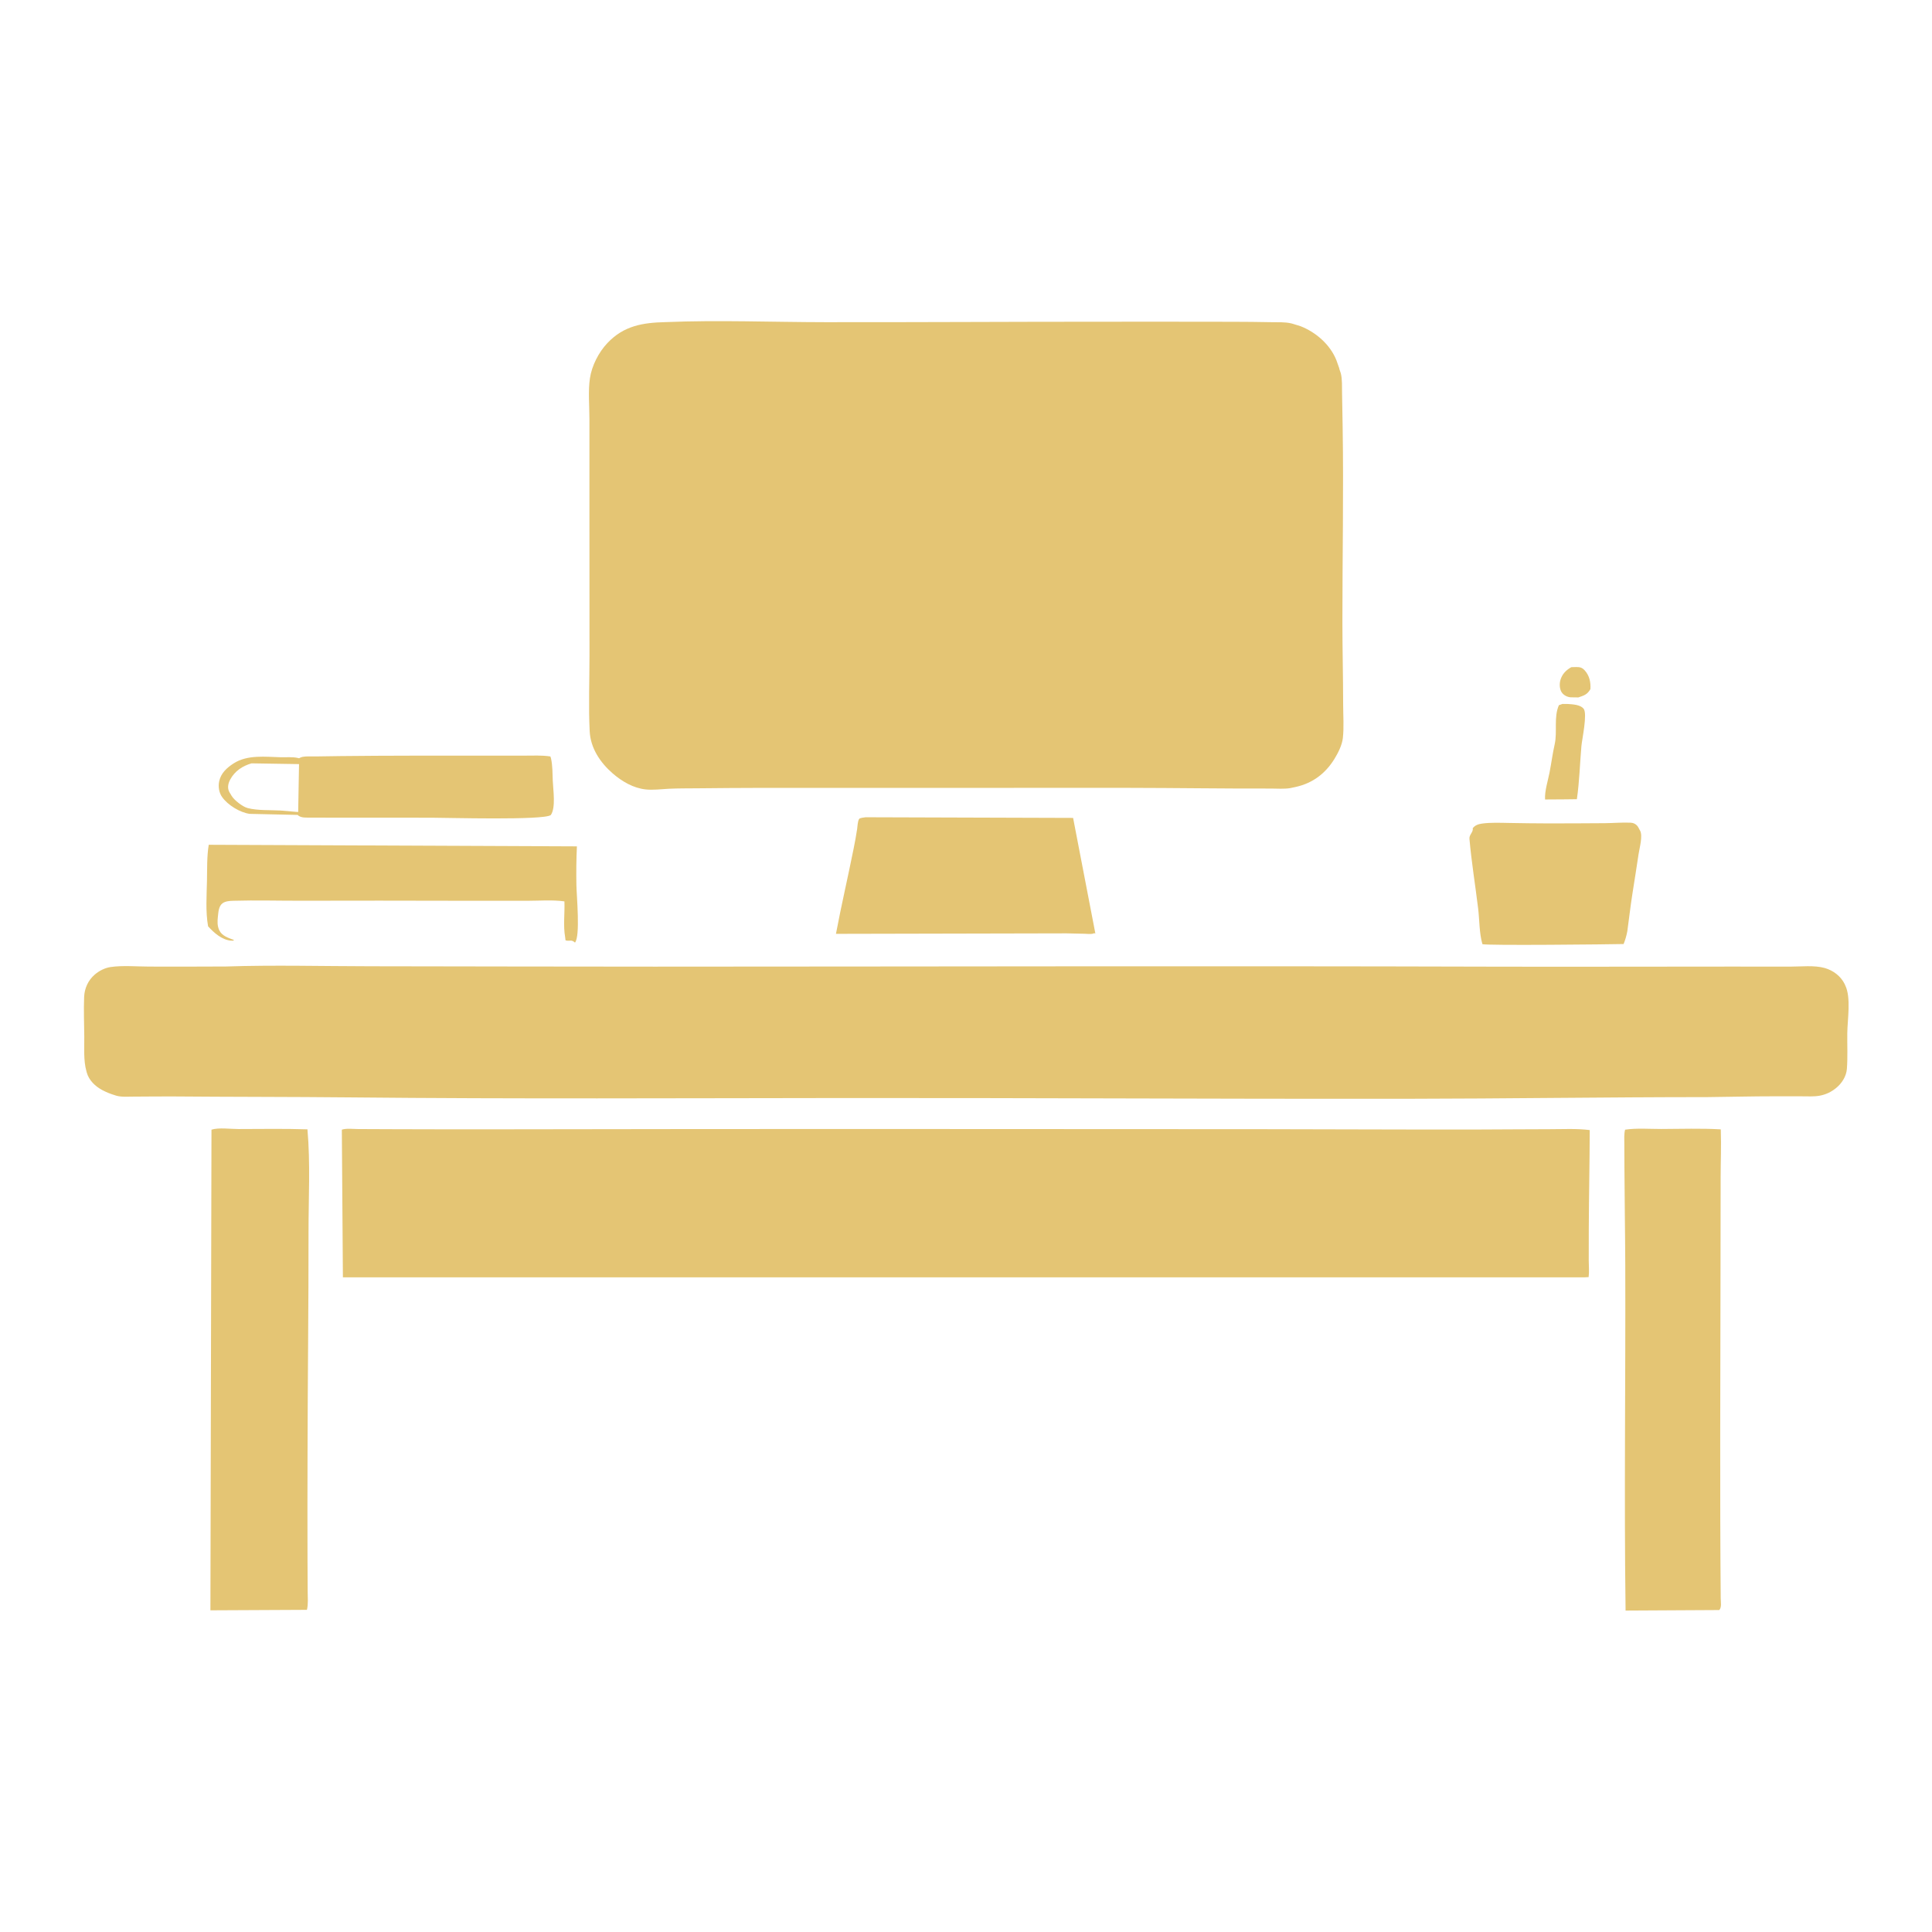
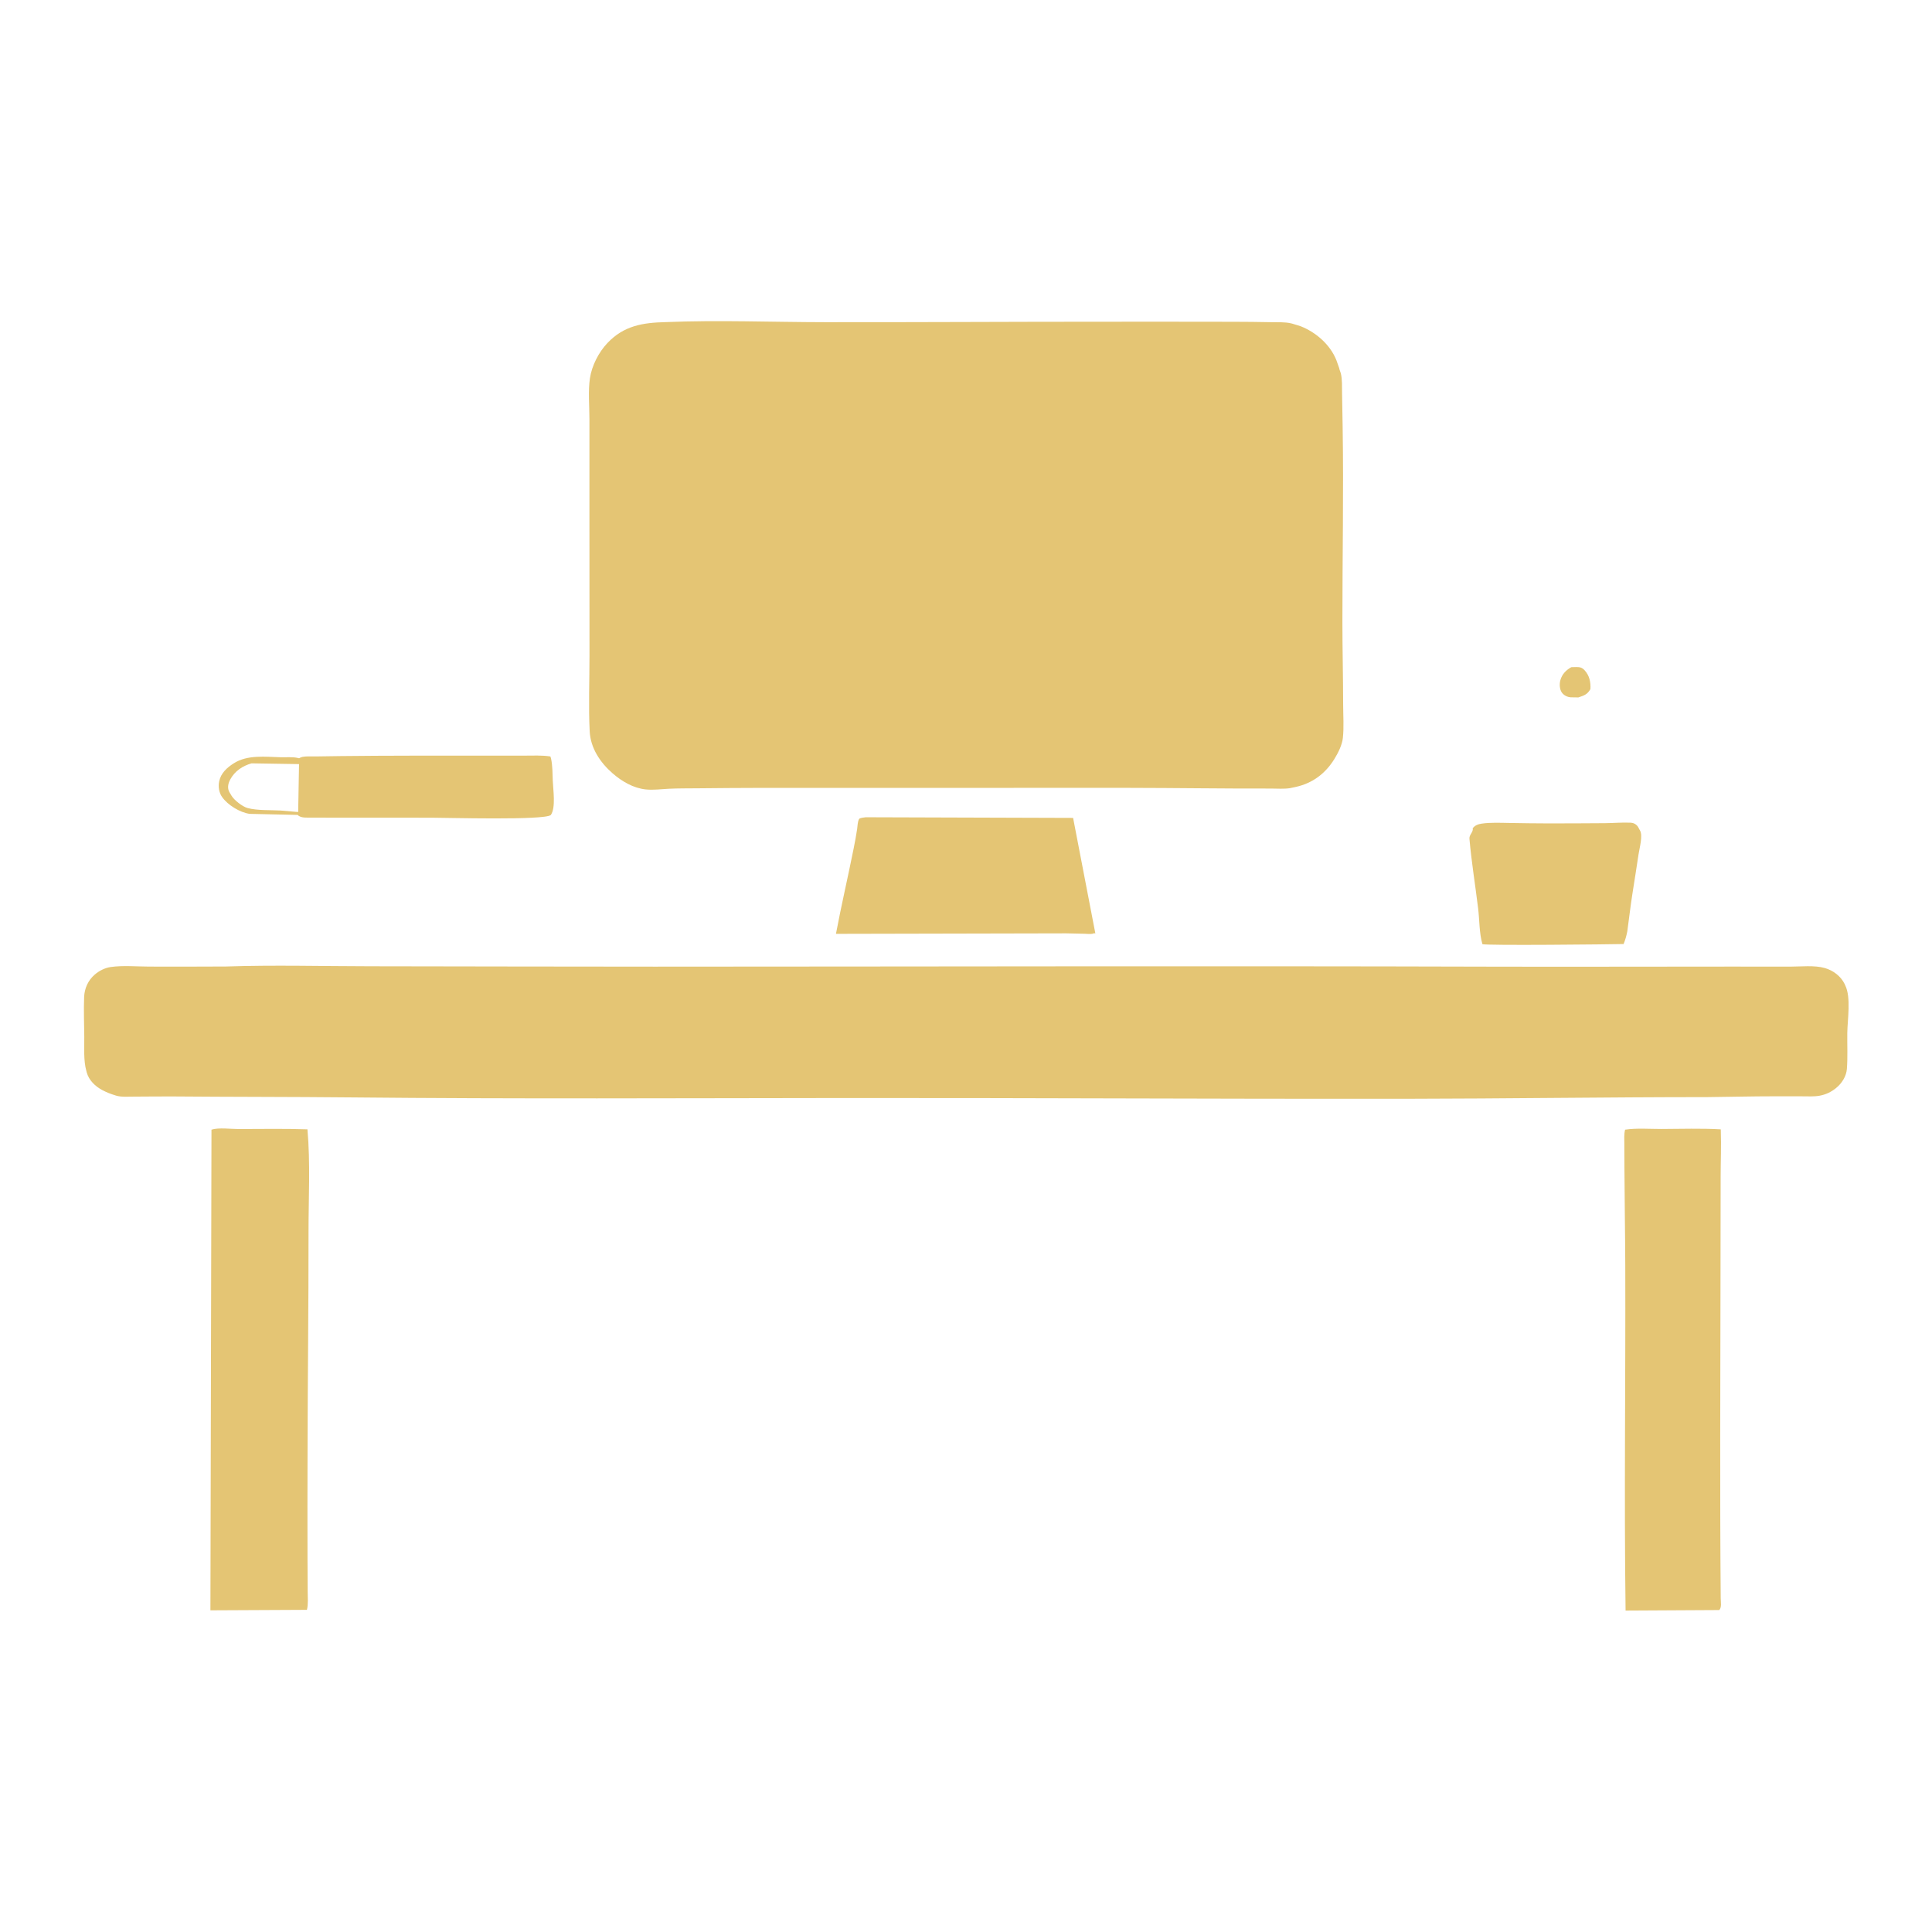
<svg xmlns="http://www.w3.org/2000/svg" width="512" height="512" viewBox="0 0 512 512" fill="none">
  <path d="M336.813 208.973C324.206 209.012 311.605 208.805 299 208.791C272.003 208.762 245.005 208.831 218.007 208.794C206.971 208.779 195.931 208.784 184.895 208.908C182.343 208.937 179.769 208.907 177.22 209.03C175.218 209.126 173.086 209.425 171.093 209.206C167.82 208.846 164.817 207.084 162.362 204.955C159.07 202.099 156.496 198.269 156.272 193.799C155.939 187.19 156.226 180.401 156.221 173.775C156.211 160.446 156.207 147.117 156.203 133.788C156.201 126.179 156.2 118.569 156.202 110.96C156.203 107.515 155.829 103.607 156.341 100.217C156.843 96.896 158.669 93.35 160.957 90.925C165.323 86.299 170.358 85.505 176.397 85.363C190.388 84.784 204.576 85.365 218.584 85.382C242.974 85.412 267.366 85.26 291.756 85.26C303.387 85.26 315.018 85.242 326.648 85.275C330.064 85.284 333.478 85.311 336.893 85.382C338.597 85.418 340.498 85.302 342.154 85.691L342.5 85.779L344.611 86.428C348.703 88.013 352.515 91.314 354.161 95.469L354.877 97.484L355.01 98L355.33 98.933C355.738 100.555 355.623 102.475 355.658 104.144C355.721 107.17 355.768 110.196 355.816 113.222C356.091 130.422 355.743 147.61 355.75 164.808C355.753 172.092 355.94 179.379 355.948 186.666C355.951 189.564 356.189 192.719 355.871 195.587C355.663 197.463 354.606 199.552 353.619 201.149C351.243 204.993 347.876 207.546 343.426 208.537L343.095 208.609L341.876 208.867C340.269 209.122 338.444 208.978 336.813 208.973Z" fill="#E4C574" />
  <path d="M418.293 184.826L416.25 184.796C415.355 184.736 414.407 184.26 413.886 183.505C413.287 182.637 413.241 181.231 413.515 180.25C413.96 178.658 415.018 177.585 416.415 176.807L416.885 176.796L417.718 176.772C418.719 176.773 419.271 176.9 419.957 177.649C421.23 179.039 421.589 180.808 421.476 182.625C420.63 184.077 419.833 184.29 418.293 184.826Z" fill="#E4C574" />
-   <path d="M414.437 211.839L409.46 211.87C409.311 209.721 410.211 206.922 410.635 204.769C411.124 202.288 411.45 199.7 412.005 197.25C412.755 193.94 411.71 190.082 413.125 186.882L414.08 186.551L415.402 186.56C416.722 186.654 418.799 186.708 419.686 187.84C420.728 189.172 419.249 195.91 419.087 197.75C418.672 202.465 418.575 207.099 417.886 211.799L414.437 211.839Z" fill="#E4C574" />
  <path d="M114.375 216.701L82.653 216.683C81.406 216.642 79.733 216.876 78.875 215.961L66.155 215.679C63.591 215.336 60.346 213.332 58.859 211.224C58.023 210.039 57.789 208.439 58.09 207.034C58.554 204.866 60.156 203.426 61.959 202.28C65.611 199.956 70.349 200.58 74.462 200.679C75.849 200.712 77.585 200.552 78.924 200.865L79.25 200.946C79.563 200.779 79.839 200.639 80.191 200.574C81.267 200.375 82.579 200.483 83.681 200.464C85.861 200.427 88.041 200.397 90.221 200.369C102.77 200.226 115.321 200.258 127.87 200.251C131.536 200.25 135.202 200.249 138.868 200.252C141.188 200.254 143.567 200.116 145.863 200.47L146.041 201.05C146.441 202.959 146.418 204.936 146.489 206.875C146.577 209.28 147.346 214.053 145.961 215.999C144.078 217.429 118.548 216.709 114.375 216.701ZM66.658 202.295C64.249 202.991 62.204 204.345 60.984 206.625C60.546 207.442 60.294 208.461 60.562 209.375C60.697 209.836 60.973 210.22 61.218 210.625L61.37 210.892C62.075 212.065 64.292 213.794 65.625 214.142C68.294 214.841 71.549 214.643 74.311 214.794L79.02 215.196L79.246 202.496L66.658 202.295Z" fill="#E4C574" />
  <path d="M282.596 247.348L221.537 247.48C222.956 239.93 224.719 232.415 226.224 224.875C226.568 223.151 226.898 221.401 227.156 219.663C227.269 218.901 227.275 217.715 227.664 217.053C227.863 216.716 229.01 216.655 229.417 216.581L284.384 216.755L290.281 247.375L289.951 247.308L289.739 247.398C289.027 247.617 288.108 247.471 287.362 247.454C285.773 247.418 284.185 247.385 282.596 247.348Z" fill="#E4C574" />
  <path d="M390.291 219.486C390.894 218.712 391.709 218.411 392.67 218.27C394.973 217.932 397.595 218.056 399.924 218.093C403.351 218.148 406.773 218.212 410.2 218.21C415.244 218.207 420.29 218.194 425.334 218.15C427.575 218.131 429.883 217.921 432.115 218.022C432.774 218.052 433.297 218.259 433.782 218.733C434.104 219.047 434.282 219.489 434.494 219.875L434.634 220.109C435.413 221.525 434.468 224.778 434.235 226.375C433.717 229.924 433.132 233.455 432.583 237C432.079 240.254 431.699 243.554 431.253 246.819C431.017 248.012 430.733 249.049 430.273 250.178C427.027 250.263 393.448 250.624 392.848 250.2C391.993 247.176 392.096 243.839 391.717 240.724C390.972 234.597 389.953 228.398 389.416 222.26C389.324 221.209 390.502 220.475 390.291 219.486Z" fill="#E4C574" />
-   <path d="M149.578 238.875C146.403 238.428 142.861 238.718 139.648 238.719C133.506 238.721 127.365 238.726 121.223 238.712C107.48 238.682 93.743 238.66 80 238.703C73.955 238.722 67.875 238.536 61.834 238.714C60.95 238.74 59.829 238.802 59.07 239.307C57.94 240.06 57.883 241.662 57.747 242.875C57.606 244.14 57.552 245.378 58.125 246.56C58.845 248.042 60.548 248.566 61.98 249.092L61.875 249.275L61.289 249.289C58.844 249.116 56.697 247.207 55.145 245.479C54.449 241.524 54.772 237.384 54.851 233.385C54.914 230.235 54.809 226.989 55.317 223.875L152.887 224.294C152.723 227.68 152.696 231.1 152.752 234.489C152.801 237.476 153.826 248.092 152.375 249.799C151.367 248.859 151.049 249.537 149.875 249.201L149.771 248.375C149.218 245.277 149.704 242.025 149.578 238.875Z" fill="#E4C574" />
  <path d="M452.375 290.745C425.707 290.748 399.048 291.157 372.379 291.189C322.822 291.248 273.262 290.948 223.703 290.989C180.08 291.026 136.443 291.26 92.823 290.821C77.017 290.662 61.206 290.704 45.398 290.569C42.048 290.541 38.696 290.626 35.346 290.617C33.903 290.613 32.138 290.77 30.763 290.35L30.5 290.265C29.284 289.895 28.2 289.469 27.076 288.867C25.225 287.876 23.559 286.286 22.989 284.214L22.893 283.846C22.095 281.026 22.367 277.656 22.335 274.734C22.297 271.252 22.159 267.717 22.294 264.239C22.384 261.927 23.351 259.783 25.116 258.267C26.273 257.274 27.79 256.497 29.311 256.275C32.559 255.8 36.256 256.15 39.555 256.156C46.332 256.17 53.108 256.176 59.885 256.132C72.602 255.705 85.46 256.059 98.195 256.071C123.308 256.096 148.424 256.177 173.535 256.171C247.297 256.155 321.065 255.959 394.827 256.173C416.217 256.235 437.609 256.148 459 256.155C464.127 256.157 469.254 256.161 474.381 256.167C477.257 256.17 480.824 255.752 483.576 256.534C485.811 257.169 487.816 258.672 488.853 260.778L489.002 261.125C490.591 264.326 489.595 270.205 489.551 273.761C489.511 276.896 489.68 280.129 489.446 283.25C489.296 285.248 488.103 287.107 486.567 288.349C485.243 289.419 483.836 290.085 482.156 290.384C480.696 290.643 479.084 290.533 477.599 290.535C475.13 290.539 472.661 290.532 470.192 290.53C464.248 290.525 458.318 290.693 452.375 290.745Z" fill="#E4C574" />
  <path d="M81.343 426.625L55.763 426.75L56.044 299.375C57.939 298.764 61.139 299.21 63.183 299.208C69.274 299.204 75.389 299.083 81.477 299.287C82.279 308.305 81.751 317.615 81.762 326.675C81.786 346.139 81.536 365.592 81.503 385.054C81.486 394.387 81.455 403.72 81.493 413.052C81.505 415.984 81.525 418.916 81.539 421.847C81.547 423.404 81.713 425.11 81.343 426.625Z" fill="#E4C574" />
-   <path d="M419.875 338.505L90.871 338.502L90.59 299.375C91.794 298.972 93.574 299.205 94.875 299.21C98.1 299.221 101.325 299.236 104.55 299.25C114.878 299.293 125.205 299.295 135.532 299.275C201.775 299.142 268.019 299.215 334.261 299.243C353.499 299.252 372.741 299.381 391.978 299.332C398.208 299.316 404.437 299.254 410.667 299.249C414.187 299.246 417.803 299.045 421.295 299.479C421.269 308.295 421.078 317.129 421.044 325.953C421.033 328.671 421.028 331.389 421.034 334.107C421.037 335.509 421.196 337.072 420.999 338.446L419.875 338.505Z" fill="#E4C574" />
  <path d="M455.625 426.679L430.795 426.815C430.385 396.325 430.82 365.811 430.713 335.319C430.682 326.636 430.524 317.946 430.489 309.26C430.48 307.204 430.468 305.147 430.463 303.091C430.459 301.855 430.362 300.58 430.666 299.375C433.743 298.916 437.169 299.203 440.287 299.193C445.514 299.176 450.805 298.992 456.02 299.291L456.032 299.601C456.169 303.626 455.997 307.706 455.989 311.737C455.974 320.153 455.962 328.569 455.953 336.984C455.922 365.843 455.759 394.723 456.007 423.58C456.015 424.587 456.31 425.947 455.625 426.679Z" fill="#E4C574" />
</svg>